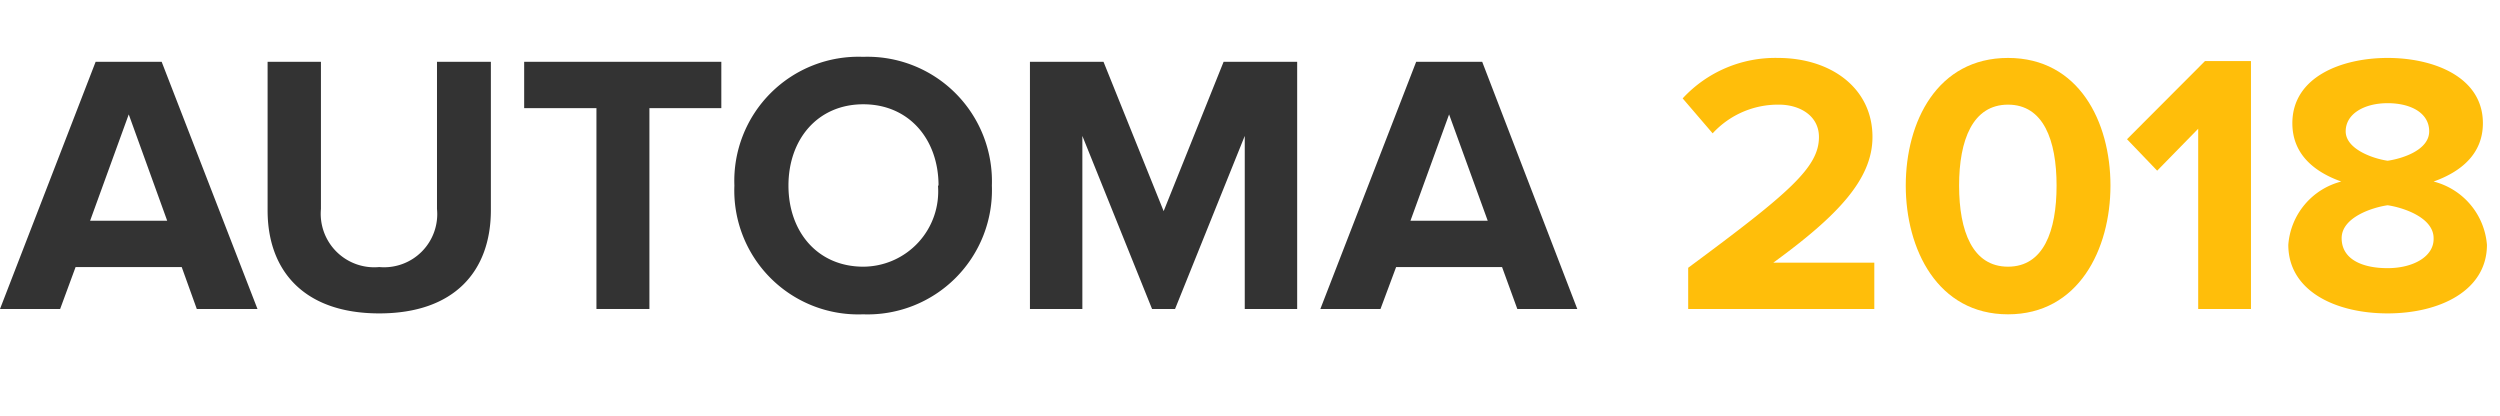
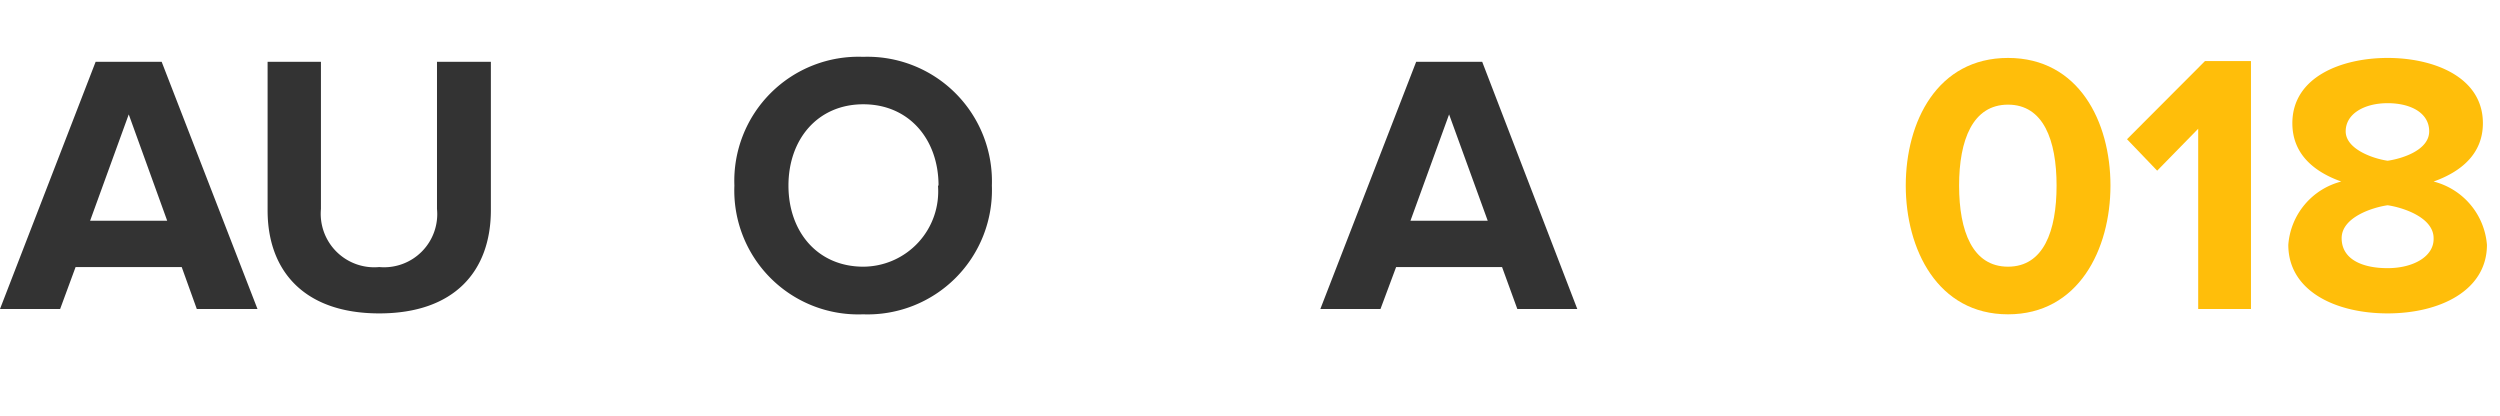
<svg xmlns="http://www.w3.org/2000/svg" xmlns:xlink="http://www.w3.org/1999/xlink" viewBox="0 0 135.93 22.6">
  <defs>
    <symbol id="a" viewBox="0 0 135.93 22.6">
      <g style="isolation:isolate">
        <g style="isolation:isolate">
          <path d="M10.7,16.8l-.82-2.28H4.11L3.27,16.8H0L5.2,3.36H8.79L14,16.8ZM7,6.22,4.9,12H9.09Z" style="fill:#333" />
          <path d="M14.55,11.44V3.36h2.9v8a2.91,2.91,0,0,0,3.17,3.16,2.89,2.89,0,0,0,3.14-3.16v-8h2.93v8.06c0,3.34-2,5.62-6.07,5.62S14.55,14.74,14.55,11.44Z" style="fill:#333" />
-           <path d="M32.43,16.8V5.88H28.5V3.36H39.22V5.88H35.31V16.8Z" style="fill:#333" />
          <path d="M39.93,10.09a6.75,6.75,0,0,1,7-7,6.77,6.77,0,0,1,7,7,6.76,6.76,0,0,1-7,7A6.74,6.74,0,0,1,39.93,10.09Zm11.1,0c0-2.52-1.61-4.42-4.09-4.42s-4.07,1.9-4.07,4.42,1.59,4.41,4.07,4.41A4.09,4.09,0,0,0,51,10.09Z" style="fill:#333" />
-           <path d="M67.68,16.8V7.39L63.89,16.8H62.64L58.85,7.39V16.8H56V3.36h4l3.27,8.12,3.26-8.12h4V16.8Z" style="fill:#333" />
          <path d="M82.5,16.8l-.83-2.28H75.91l-.85,2.28H71.79L77,3.36h3.59L85.76,16.8ZM78.79,6.22,76.69,12h4.2Z" style="fill:#333" />
-           <path d="M91.79,16.8V14.56c5.5-4.07,7.11-5.46,7.11-7.11,0-1.17-1.06-1.76-2.17-1.76a4.82,4.82,0,0,0-3.61,1.56l-1.63-1.9a6.85,6.85,0,0,1,5.18-2.2c2.86,0,5.14,1.62,5.14,4.3,0,2.3-1.9,4.29-5.39,6.83h5.49V16.8Z" style="fill:#ffbe0a" />
          <path d="M103.62,10.09c0-3.47,1.71-6.94,5.56-6.94s5.57,3.47,5.57,6.94-1.74,7-5.57,7S103.62,13.55,103.62,10.09Zm8.2,0c0-2.48-.72-4.4-2.64-4.4s-2.66,1.92-2.66,4.4.73,4.41,2.66,4.41S111.82,12.57,111.82,10.09Z" style="fill:#ffbe0a" />
          <path d="M119.52,16.8V7l-2.23,2.28-1.64-1.71,4.24-4.25h2.5V16.8Z" style="fill:#ffbe0a" />
          <path d="M124.42,13.31a3.85,3.85,0,0,1,2.88-3.44c-1.49-.53-2.66-1.5-2.66-3.17,0-2.52,2.68-3.55,5.18-3.55S135,4.18,135,6.7c0,1.67-1.19,2.64-2.68,3.17a3.87,3.87,0,0,1,2.9,3.44c0,2.5-2.58,3.73-5.4,3.73S124.42,15.83,124.42,13.31Zm7.9-.36c0-1.13-1.67-1.67-2.5-1.79-.84.12-2.5.66-2.5,1.79s1.09,1.63,2.5,1.63S132.32,13.94,132.32,13Zm-.24-5.81c0-1-1-1.53-2.26-1.53s-2.28.57-2.28,1.53,1.46,1.48,2.28,1.6C130.65,8.62,132.08,8.15,132.08,7.14Z" style="fill:#ffbe0a" />
        </g>
      </g>
    </symbol>
  </defs>
  <title>Ресурс 12</title>
  <use width="135.93" height="22.6" transform="translate(0 0)" xlink:href="#a" />
</svg>